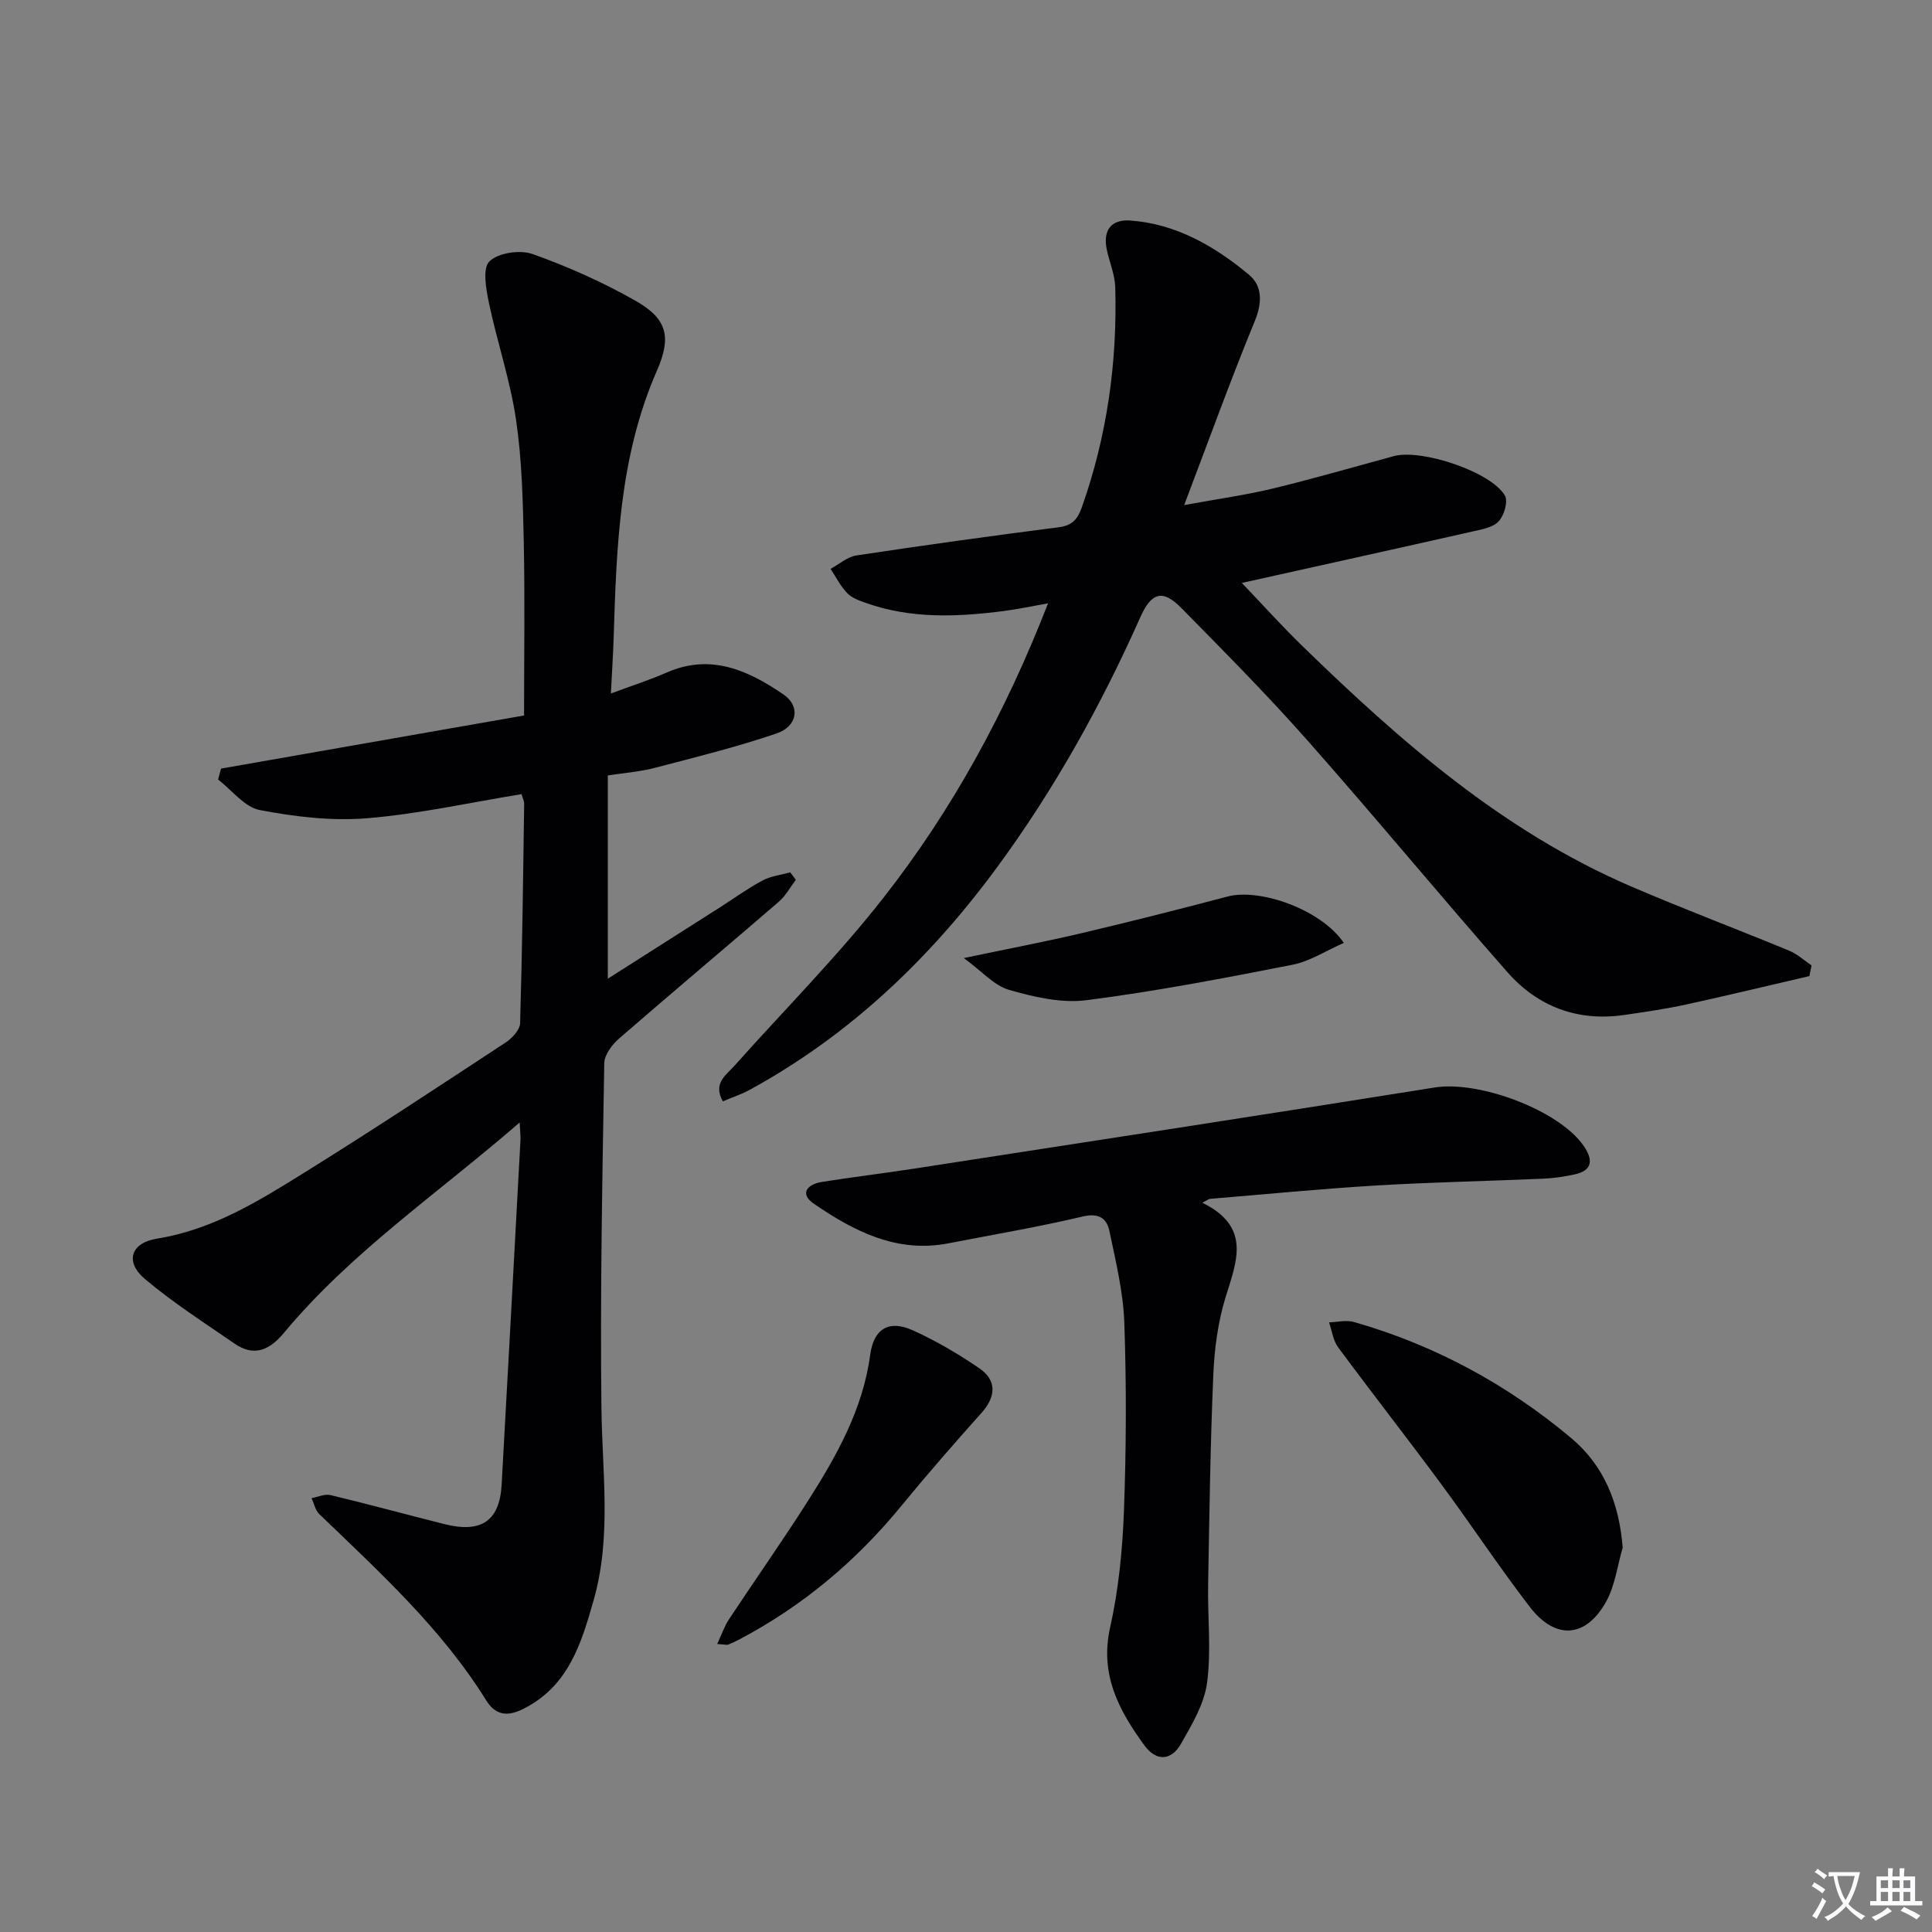
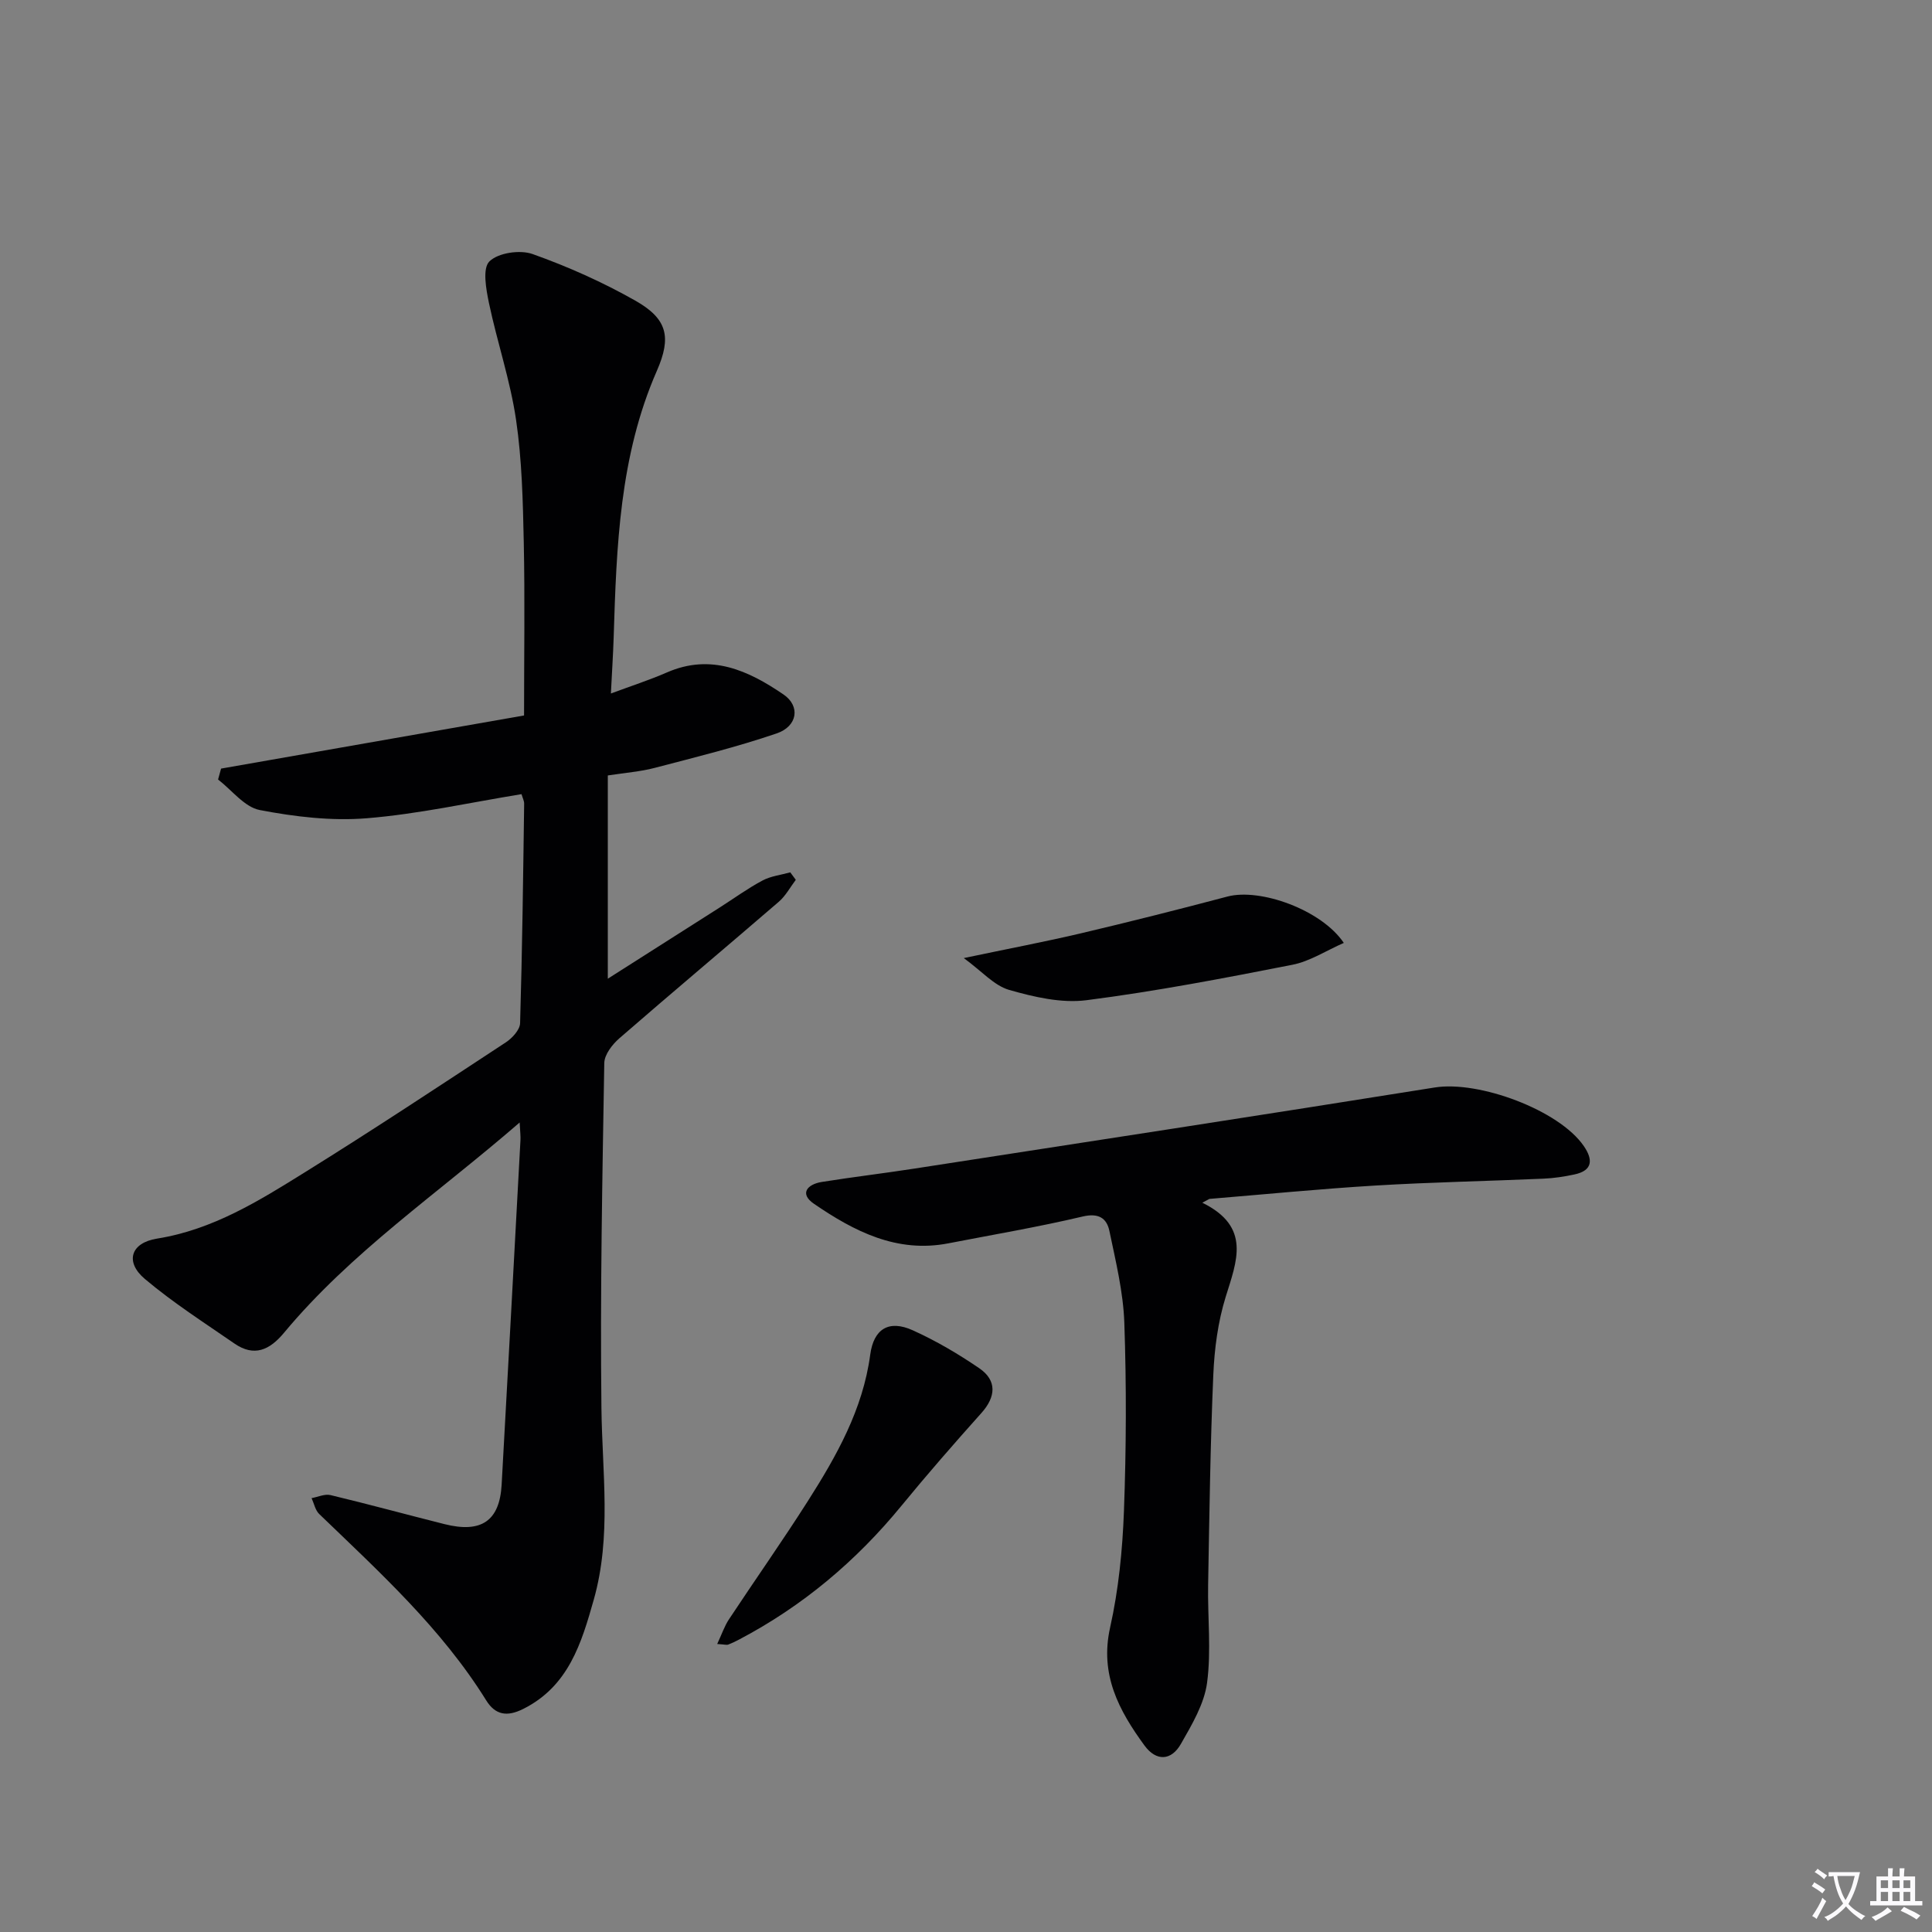
<svg xmlns="http://www.w3.org/2000/svg" enable-background="new 0 0 400 400" viewBox="0 0 400 400">
  <rect x="0" y="0" width="400" height="400" fill="#808080" stroke="none" />
  <path d="m377.9 391.2c-.2.3-.4.5-.6.8-.7-.6-1.4-1-2.2-1.5.2-.3.4-.5.5-.8.6.4 1.4.8 2.3 1.5zm-1.8 6.1c-.2-.2-.5-.4-.9-.6.4-.6.8-1.2 1.2-1.9s.7-1.3.9-1.9c.3.3.5.5.8.7-.7 1.3-1.4 2.6-2 3.7zm2.2-9c-.3.3-.5.5-.6.8-.6-.6-1.3-1.1-2-1.5.3-.3.5-.5.6-.7.6.5 1.3.9 2 1.4zm.3.2v-.9h2 4.5c-.3 1.3-.6 2.5-1 3.6s-.9 2.1-1.4 3c.4.5 1 1 1.6 1.4s1.2.8 1.9 1.1c-.3.2-.5.4-.8.8-.4-.3-1-.7-1.6-1.2s-1.2-1.1-1.6-1.6c-.5.6-1.1 1.1-1.7 1.6s-1.4.9-2.1 1.4c-.1-.3-.3-.5-.7-.8.6-.2 1.2-.5 1.9-1s1.4-1.1 2-1.8c-.5-.8-.9-1.6-1.2-2.5s-.6-2-.8-3.2c-.4.1-.7.1-1 .1zm2.5 2.7c.3 1 .7 1.7 1 2.2.3-.5.6-1.1 1-2s.6-1.9.9-3h-3.2-.4c.1.9.3 1.8.7 2.8z" fill="#fbfafc" />
  <path d="m396.5 388.5v1.5 3.6h1.5v.9c-.4 0-1 0-1.7 0h-7.9c-.5 0-.9 0-1.2 0v-.9h1.3v-3.5c0-.7 0-1.2 0-1.6h2.4c0-.8 0-1.4 0-1.7h1c0 .3-.1.8-.1 1.7h1.5c0-.8 0-1.4 0-1.7h1c0 .3-.1.9-.1 1.7zm-8.2 9.2c-.2-.3-.5-.5-.8-.8.8-.3 1.4-.6 1.9-.9s1-.7 1.4-1.1c.3.3.6.5.9.8-1.6 1-2.8 1.6-3.4 2zm2.6-6.8v-1.6h-1.5v1.6zm0 2.7v-1.9h-1.5v1.9zm2.4-2.7v-1.6h-1.5v1.6zm0 2.7v-1.9h-1.5v1.9zm.2 2 .7-.8c.4.2.9.5 1.6.8s1.3.7 1.8 1c-.3.3-.5.5-.8.8-.4-.3-1.5-1-3.3-1.8zm2-4.7v-1.6h-1.4v1.6zm0 2.7v-1.9h-1.4v1.9z" fill="#fbfafc" />
  <g fill="#010103">
    <path d="m107.59 232.4c-17.07 14.79-34.94 26.89-48.79 43.54-2.98 3.58-6.17 5.05-10.27 2.22-6.27-4.33-12.72-8.46-18.53-13.36-4.19-3.53-2.95-7.49 2.51-8.36 11.55-1.84 21.15-7.84 30.72-13.8 13.98-8.69 27.72-17.78 41.48-26.82 1.33-.87 2.93-2.6 2.97-3.98.45-15.14.63-30.28.84-45.43.01-.6-.32-1.21-.55-1.99-10.79 1.76-21.35 4.12-32.02 4.99-7.32.6-14.92-.31-22.17-1.7-3.16-.61-5.77-4.12-8.63-6.32.21-.75.41-1.5.62-2.26 20.76-3.64 41.52-7.28 62.73-11 0-12.35.19-24.12-.06-35.89-.18-8.46-.37-17-1.6-25.35-1.2-8.14-3.9-16.04-5.6-24.12-.6-2.88-1.39-7.2.09-8.65 1.82-1.79 6.33-2.45 8.94-1.52 7.31 2.6 14.5 5.81 21.26 9.64 6.67 3.78 7.52 7.56 4.46 14.55-7.74 17.66-8.35 36.44-8.94 55.24-.11 3.46-.34 6.92-.57 11.55 4.14-1.54 7.95-2.77 11.6-4.36 9.12-3.98 16.86-.4 24.13 4.56 3.54 2.41 2.93 6.59-1.42 8.07-8.29 2.83-16.83 4.93-25.31 7.15-2.86.75-5.87.96-9.64 1.55v42.08c7.59-4.83 15.37-9.77 23.15-14.73 2.95-1.88 5.79-3.95 8.86-5.59 1.73-.93 3.84-1.16 5.77-1.7.38.52.76 1.03 1.14 1.55-1.16 1.53-2.1 3.32-3.52 4.54-10.97 9.46-22.08 18.77-33.01 28.27-1.46 1.27-3.09 3.37-3.12 5.12-.4 23.8-.87 47.62-.59 71.42.15 13.28 2.12 26.59-1.58 39.66-2.54 8.99-5.21 17.96-14.64 22.66-3.33 1.66-5.75 1.25-7.64-1.79-9.26-14.9-22.1-26.56-34.57-38.58-.82-.79-1.07-2.18-1.58-3.29 1.31-.23 2.72-.91 3.91-.63 7.89 1.89 15.72 4.03 23.59 6.01 7.65 1.93 11.43-.66 11.85-8.17 1.33-23.74 2.6-47.48 3.89-71.22.06-.82-.05-1.62-.16-3.76z" />
-     <path d="m374.61 202.09c-8.5 1.97-16.97 4.02-25.5 5.88-4.21.92-8.48 1.53-12.75 2.16-9.67 1.42-17.95-1.67-24.27-8.86-13.96-15.86-27.42-32.17-41.42-48-8.36-9.45-17.27-18.43-26.13-27.43-3.81-3.87-6.16-3.21-8.45 1.95-8.14 18.29-17.84 35.72-29.7 51.83-13.85 18.83-30.49 34.72-51.18 46.02-1.71.94-3.6 1.55-5.55 2.38-2.12-3.76.68-5.43 2.42-7.39 10.3-11.55 21.27-22.56 30.79-34.71 14.32-18.26 25.39-38.56 34.12-61.01-3.39.6-6.21 1.21-9.06 1.58-9.62 1.25-19.22 1.67-28.58-1.63-1.4-.49-2.96-1.05-3.95-2.06-1.39-1.44-2.32-3.33-3.44-5.02 1.78-.96 3.47-2.5 5.35-2.78 13.95-2.11 27.93-4.05 41.92-5.84 2.79-.36 3.89-1.69 4.75-4.12 5.22-14.76 7.36-29.98 6.92-45.57-.07-2.59-1.19-5.14-1.74-7.73-.85-4 .81-6.38 4.89-6.08 9.49.7 17.44 5.32 24.53 11.21 2.79 2.32 2.78 5.79 1.21 9.6-4.97 12.1-9.42 24.41-14.62 38.1 7.17-1.31 12.84-2.09 18.38-3.43 8.39-2.03 16.68-4.44 25.01-6.7 5.74-1.56 20.17 3.24 23.02 8.17.69 1.2-.17 4.13-1.3 5.33-1.21 1.29-3.55 1.68-5.47 2.11-15.97 3.61-31.96 7.14-47.7 10.64 4.05 4.23 8.11 8.76 12.46 12.99 20.35 19.81 41.62 38.44 68.11 49.84 10.83 4.66 21.88 8.82 32.78 13.32 1.67.69 3.07 2.01 4.6 3.04-.16.76-.3 1.49-.45 2.21z" />
    <path d="m248.93 249.01c10.16 5 7.13 12.08 4.83 19.51-1.6 5.17-2.33 10.74-2.56 16.17-.62 14.46-.81 28.94-1.07 43.42-.12 6.77.67 13.64-.22 20.3-.59 4.39-3.14 8.66-5.41 12.64-1.98 3.49-5.1 3.69-7.56.32-5.27-7.22-9.28-14.64-7.11-24.38 1.76-7.87 2.57-16.05 2.87-24.13.48-12.98.53-26 .08-38.98-.22-6.37-1.78-12.73-3.09-19.02-.55-2.64-2.22-3.78-5.55-2.99-9.19 2.17-18.52 3.75-27.8 5.55-10.67 2.07-19.51-2.5-27.82-8.19-3.07-2.1-1.37-4.04 1.62-4.52 6.39-1.02 12.81-1.78 19.2-2.77 35.91-5.55 71.83-11.05 107.72-16.79 9.12-1.46 25.74 4.67 30.85 12.13 1.89 2.75 1.92 5.06-1.95 5.88-2.1.45-4.26.78-6.4.87-11.63.51-23.28.73-34.9 1.43-11.43.69-22.84 1.82-34.26 2.76-.49.26-.98.52-1.47.79z" />
-     <path d="m335.96 320.42c-1.1 3.75-1.58 7.85-3.43 11.19-4.21 7.56-10.52 7.97-15.83 1.05-6.37-8.3-12.15-17.05-18.37-25.47-7.01-9.48-14.28-18.77-21.29-28.25-1.04-1.41-1.27-3.43-1.88-5.16 1.72-.05 3.57-.53 5.15-.08 16.69 4.77 31.68 12.89 44.95 24 6.83 5.71 9.98 13.5 10.7 22.72z" />
    <path d="m148.49 340.37c.97-2.08 1.51-3.71 2.43-5.1 5.4-8.17 11.04-16.17 16.3-24.43 5.97-9.38 11.43-19.02 12.95-30.37.72-5.35 3.86-7.28 8.8-5.05 4.81 2.17 9.43 4.89 13.79 7.87 3.69 2.53 3.43 5.91.43 9.26-5.64 6.3-11.2 12.67-16.56 19.21-9.39 11.46-20.49 20.79-33.61 27.69-.73.39-1.48.75-2.26 1.05-.27.11-.64-.02-2.27-.13z" />
    <path d="m199.54 198.36c9.27-1.95 16.83-3.38 24.31-5.14 10.13-2.39 20.22-4.94 30.28-7.6 6.76-1.79 19.47 2.73 24.09 9.6-3.66 1.6-7.02 3.82-10.67 4.53-14.14 2.78-28.31 5.5-42.59 7.33-5.21.67-10.9-.66-16.06-2.14-3.11-.91-5.63-3.87-9.36-6.58z" />
  </g>
</svg>